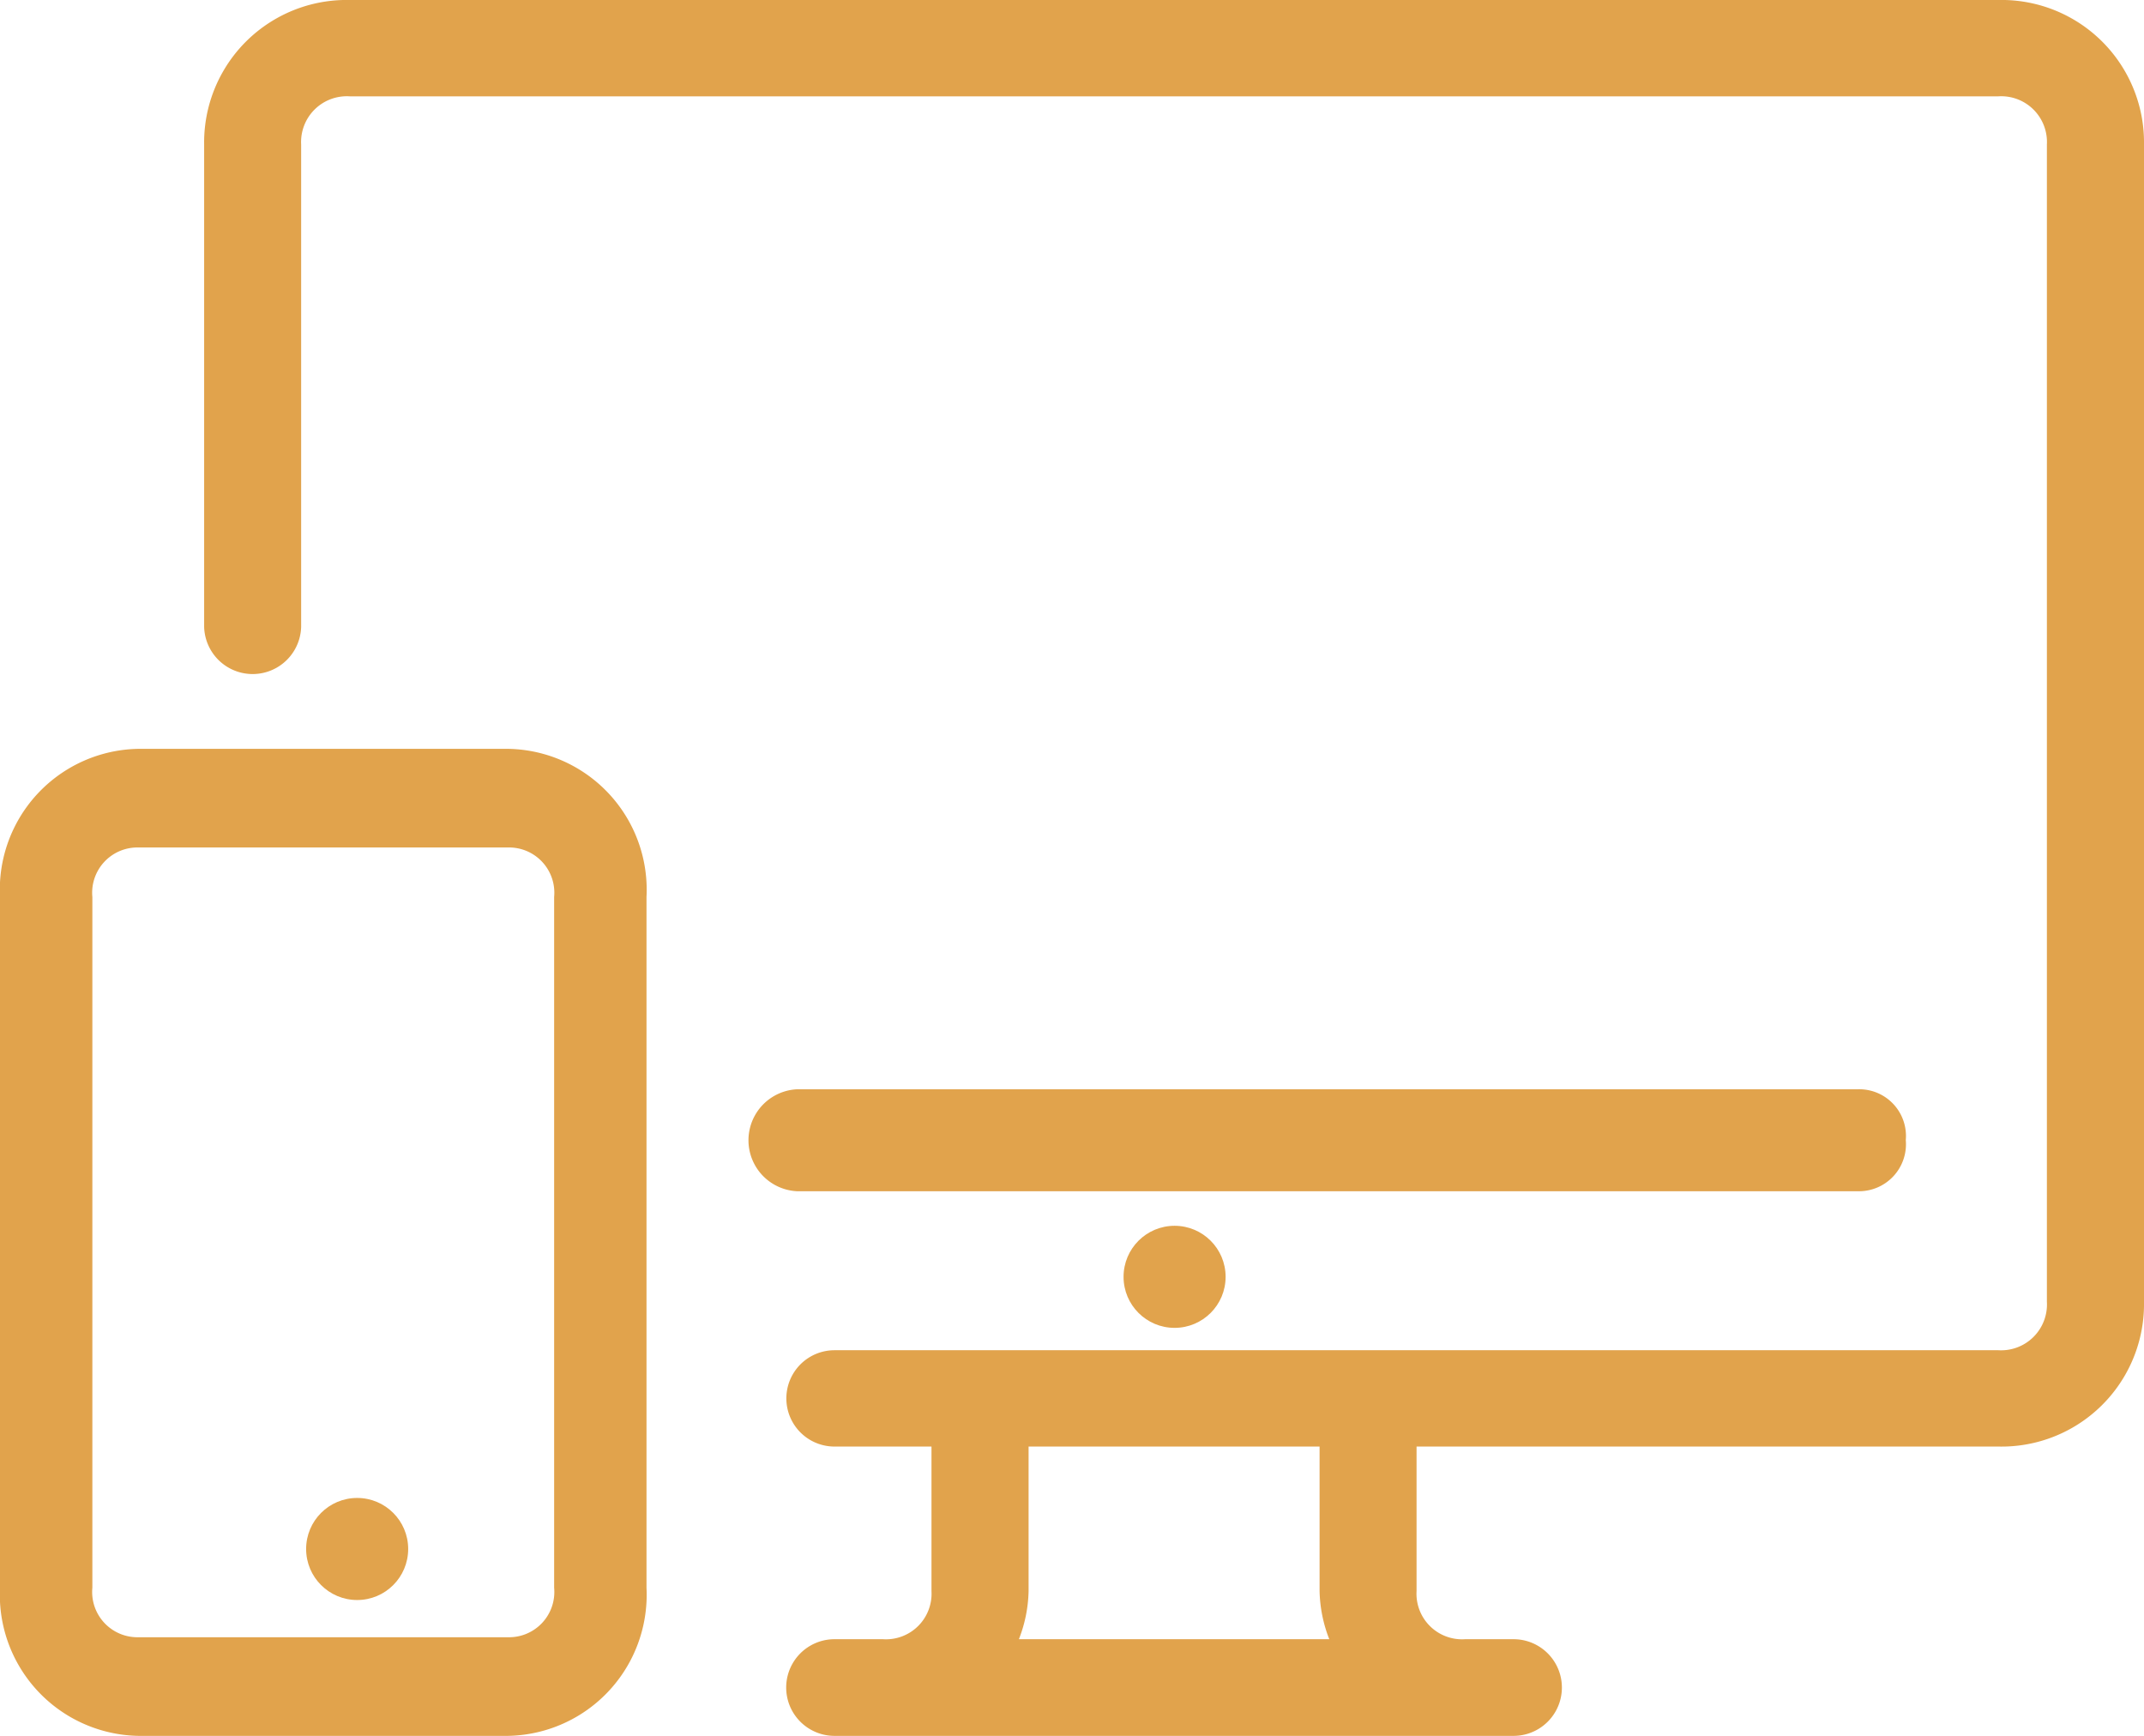
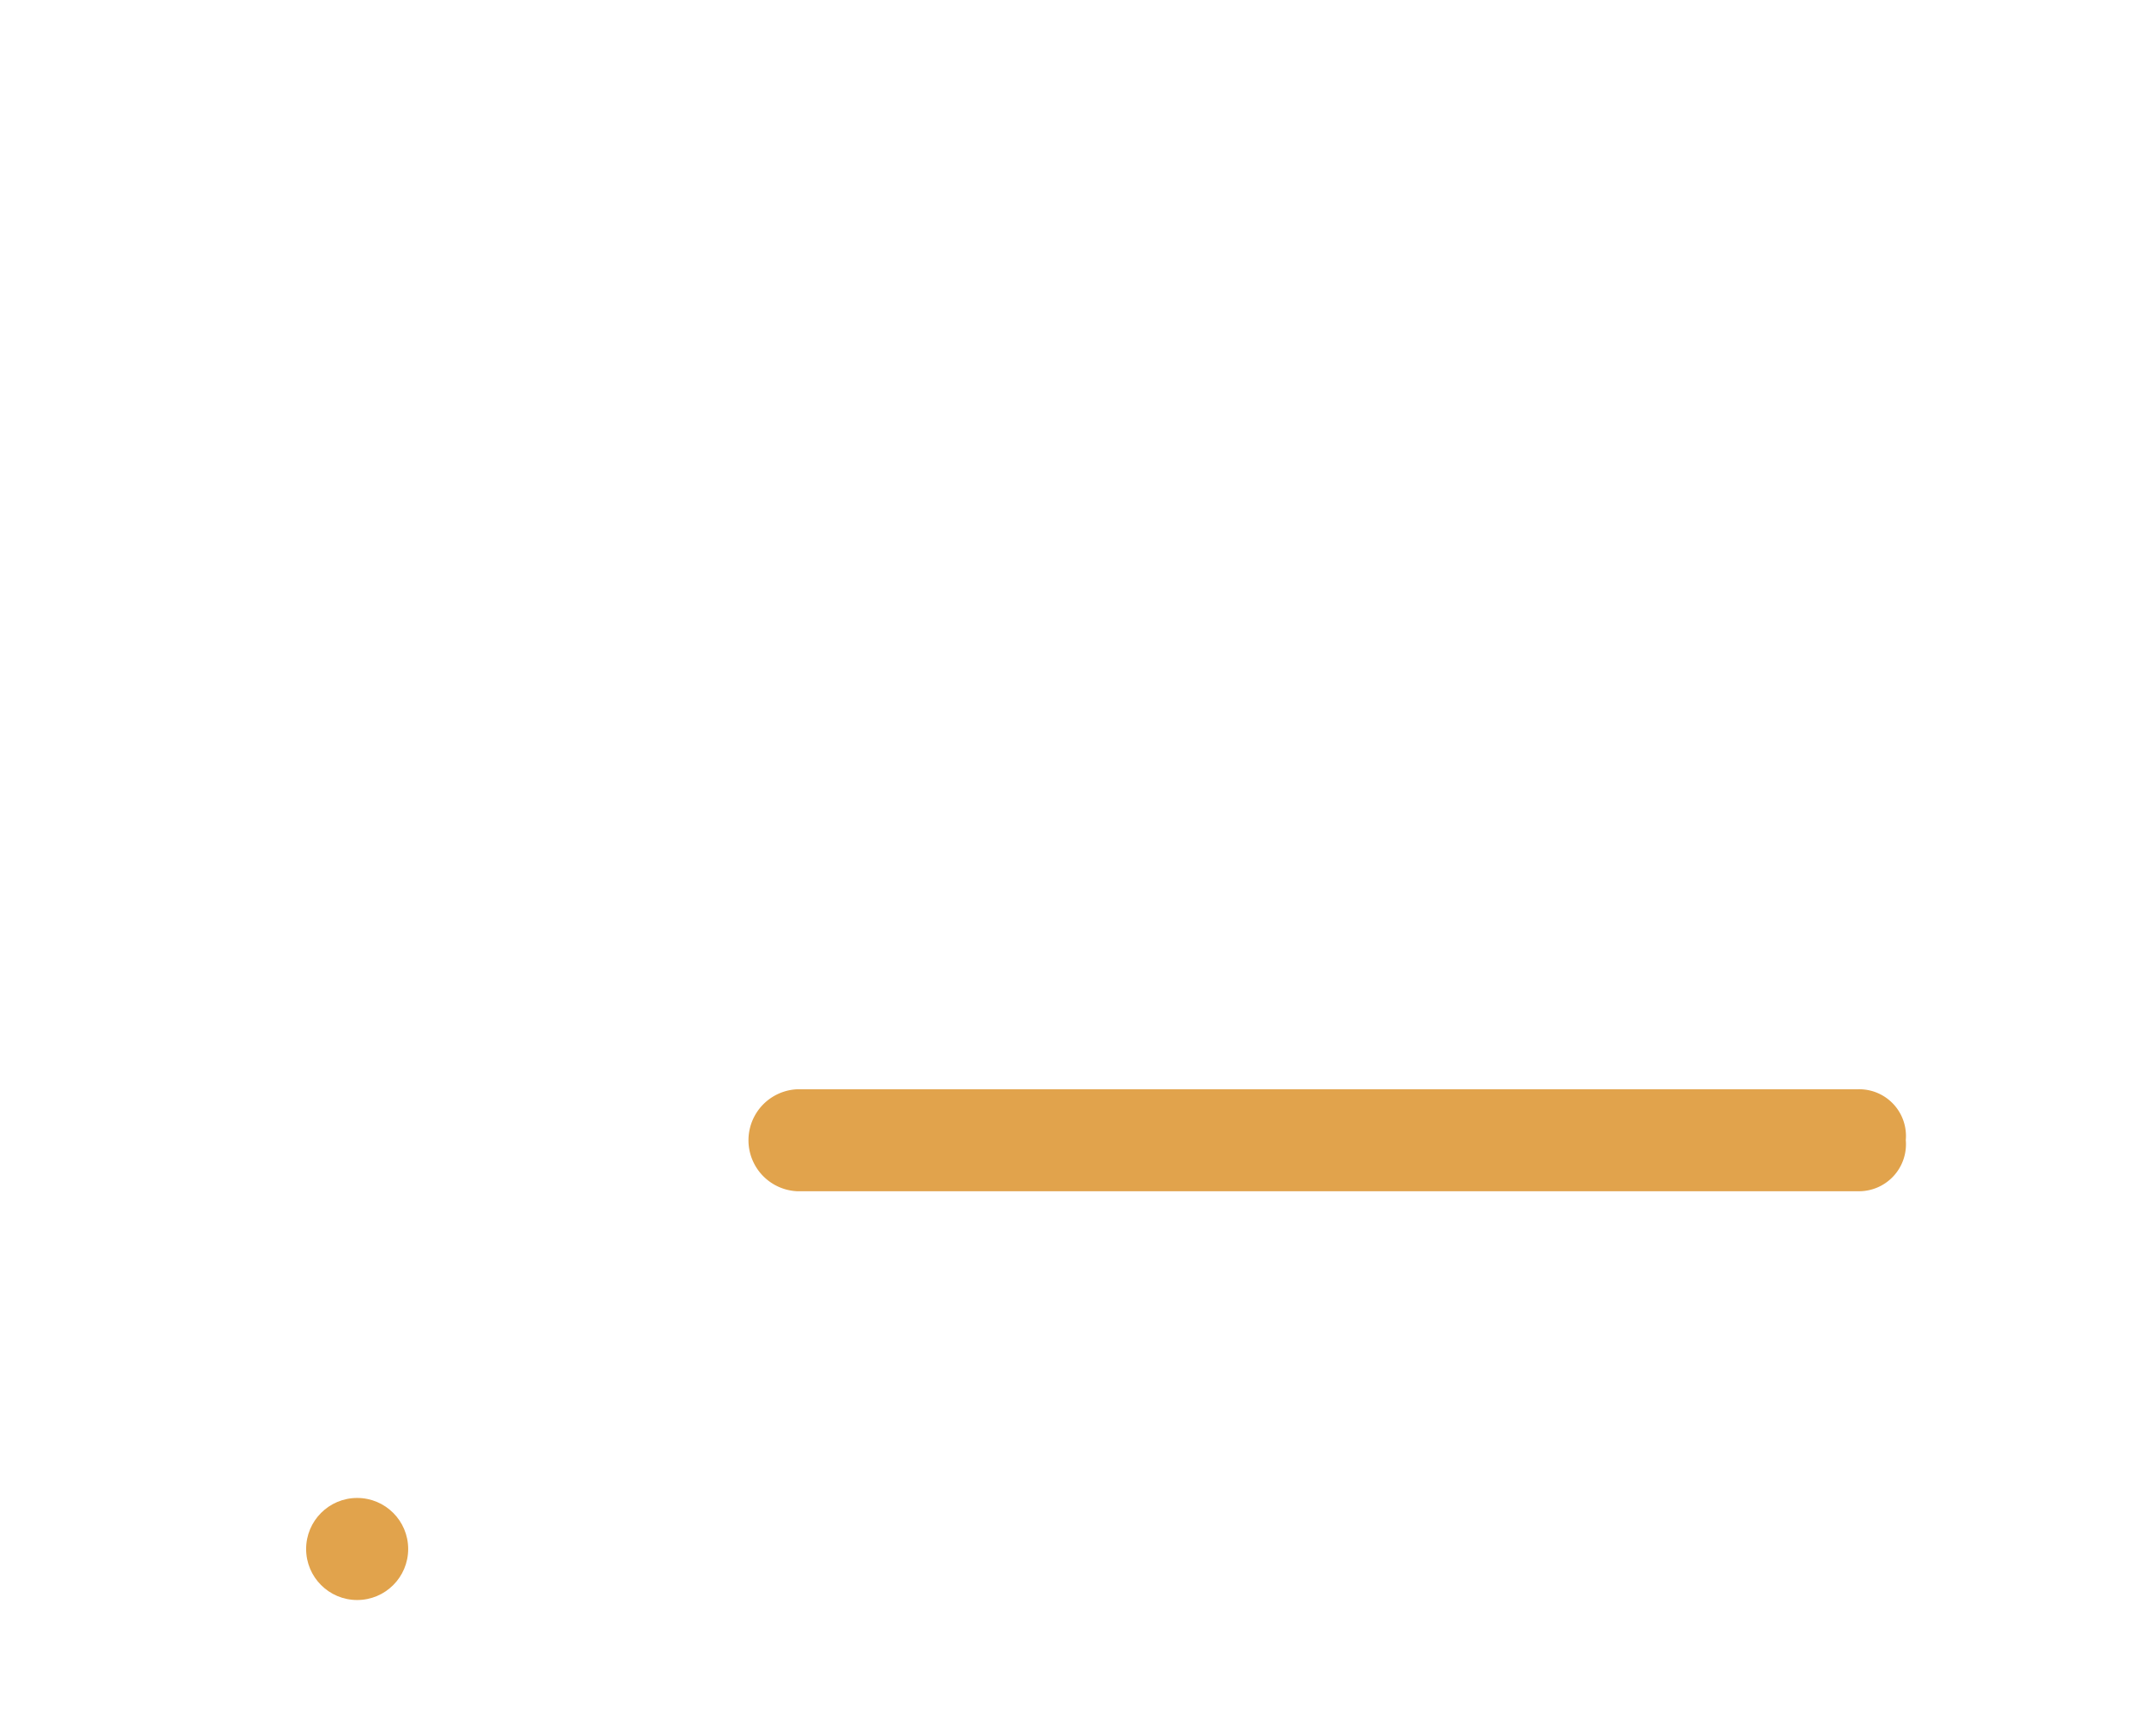
<svg xmlns="http://www.w3.org/2000/svg" id="Icon" width="65" height="52.63" viewBox="0 0 65 52.63">
  <defs>
    <style>
      .cls-1, .cls-2 {
        fill: #e1a34c;
      }

      .cls-2 {
        fill-rule: evenodd;
      }
    </style>
  </defs>
-   <circle id="Oval" class="cls-1" cx="35.61" cy="38.705" r="1.547" />
  <circle id="Oval-2" data-name="Oval" class="cls-1" cx="10.828" cy="46.955" r="1.547" />
-   <path id="Shape" class="cls-2" d="M414,4207.38v35.08a4.32,4.32,0,0,1-4.411,4.39H391.946v4.38a1.382,1.382,0,0,0,1.471,1.46h1.47a1.465,1.465,0,1,1,0,2.93H374.3a1.465,1.465,0,1,1,0-2.93h1.47a1.382,1.382,0,0,0,1.47-1.46v-4.38H374.3a1.46,1.46,0,1,1,0-2.92h35.286a1.39,1.39,0,0,0,1.47-1.47v-35.08a1.387,1.387,0,0,0-1.47-1.46H359.6a1.387,1.387,0,0,0-1.47,1.46V4222a1.471,1.471,0,0,1-2.941,0v-14.62A4.319,4.319,0,0,1,359.6,4203h49.988A4.319,4.319,0,0,1,414,4207.38Zm-24.7,45.31a4.224,4.224,0,0,1-.294-1.46v-4.38h-8.822v4.38a4.224,4.224,0,0,1-.294,1.46h9.41Z" transform="translate(-349 -4203)" />
  <path id="Shape-2" data-name="Shape" class="cls-2" d="M406.778,4237.56a1.425,1.425,0,0,1-1.462,1.55H373.16a1.547,1.547,0,0,1,0-3.09h32.156A1.416,1.416,0,0,1,406.778,4237.56Z" transform="translate(-349 -4203)" />
-   <path id="Shape-3" data-name="Shape" class="cls-2" d="M368.6,4230.19v20.94a4.277,4.277,0,0,1-4.2,4.49H353.2a4.277,4.277,0,0,1-4.2-4.49v-20.94a4.271,4.271,0,0,1,4.2-4.49h11.2A4.271,4.271,0,0,1,368.6,4230.19Zm-2.8,0a1.372,1.372,0,0,0-1.4-1.5H353.2a1.372,1.372,0,0,0-1.4,1.5v20.94a1.372,1.372,0,0,0,1.4,1.5h11.2a1.372,1.372,0,0,0,1.4-1.5v-20.94Z" transform="translate(-349 -4203)" />
</svg>